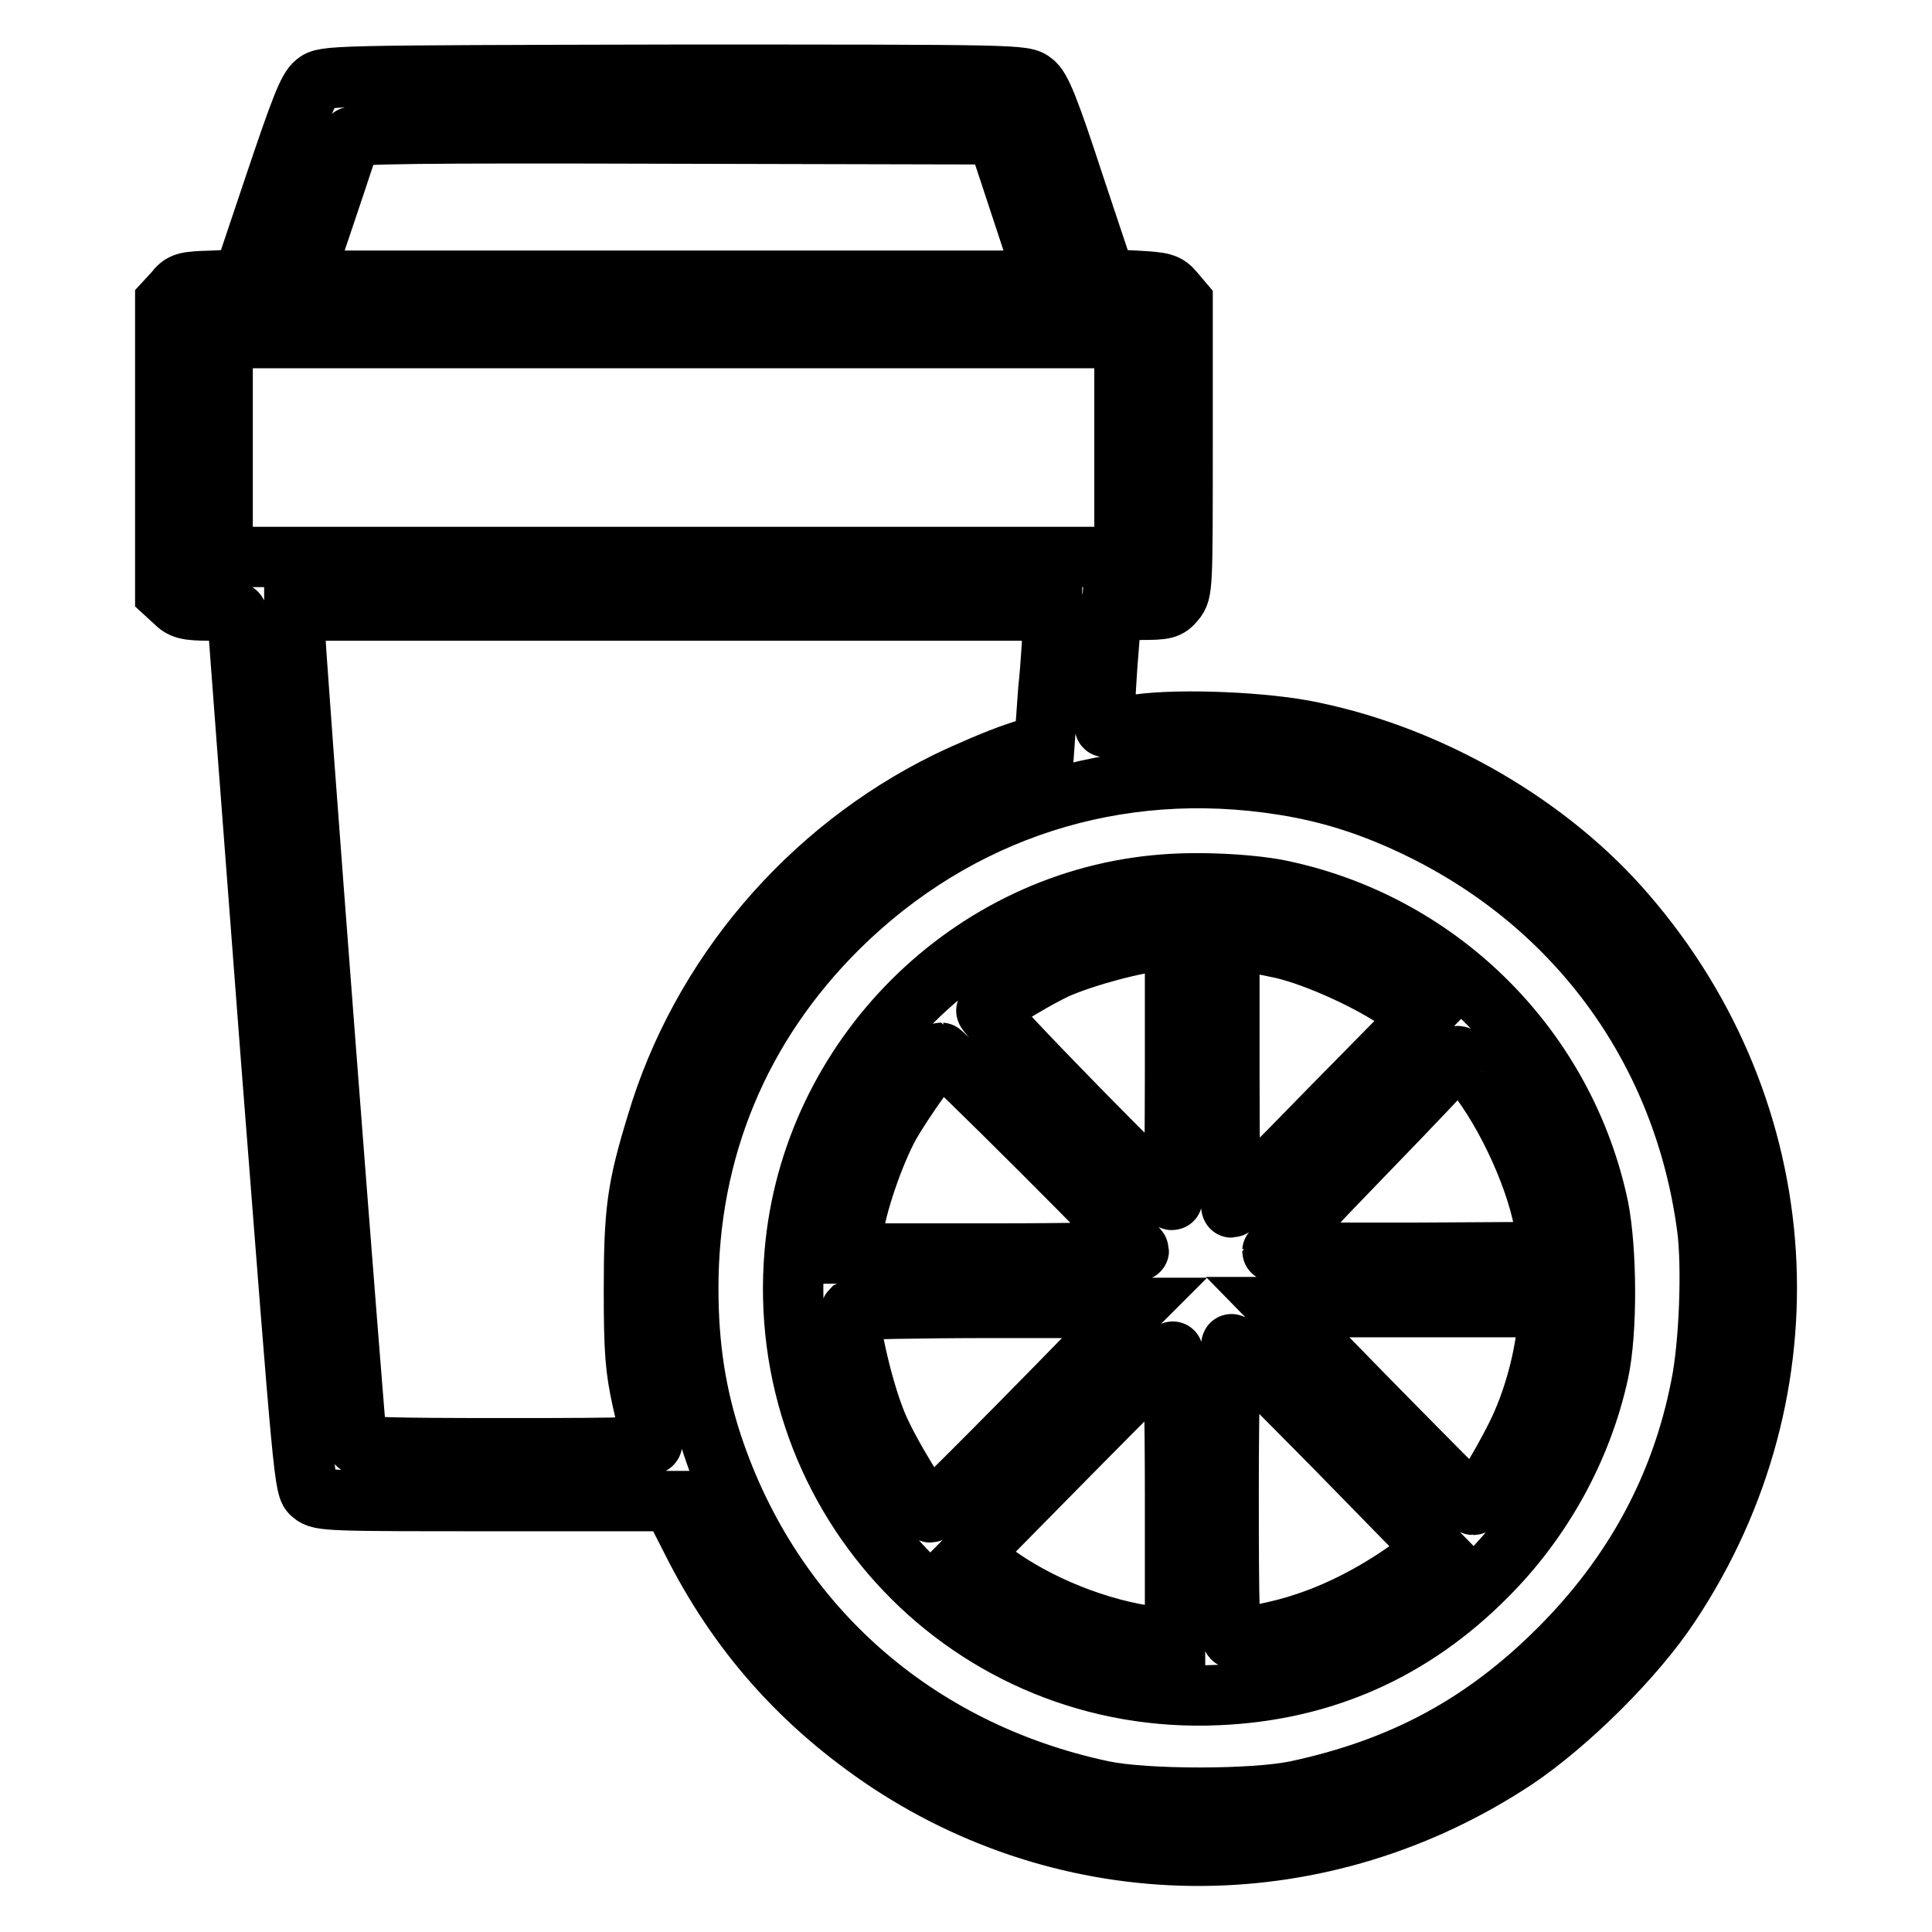
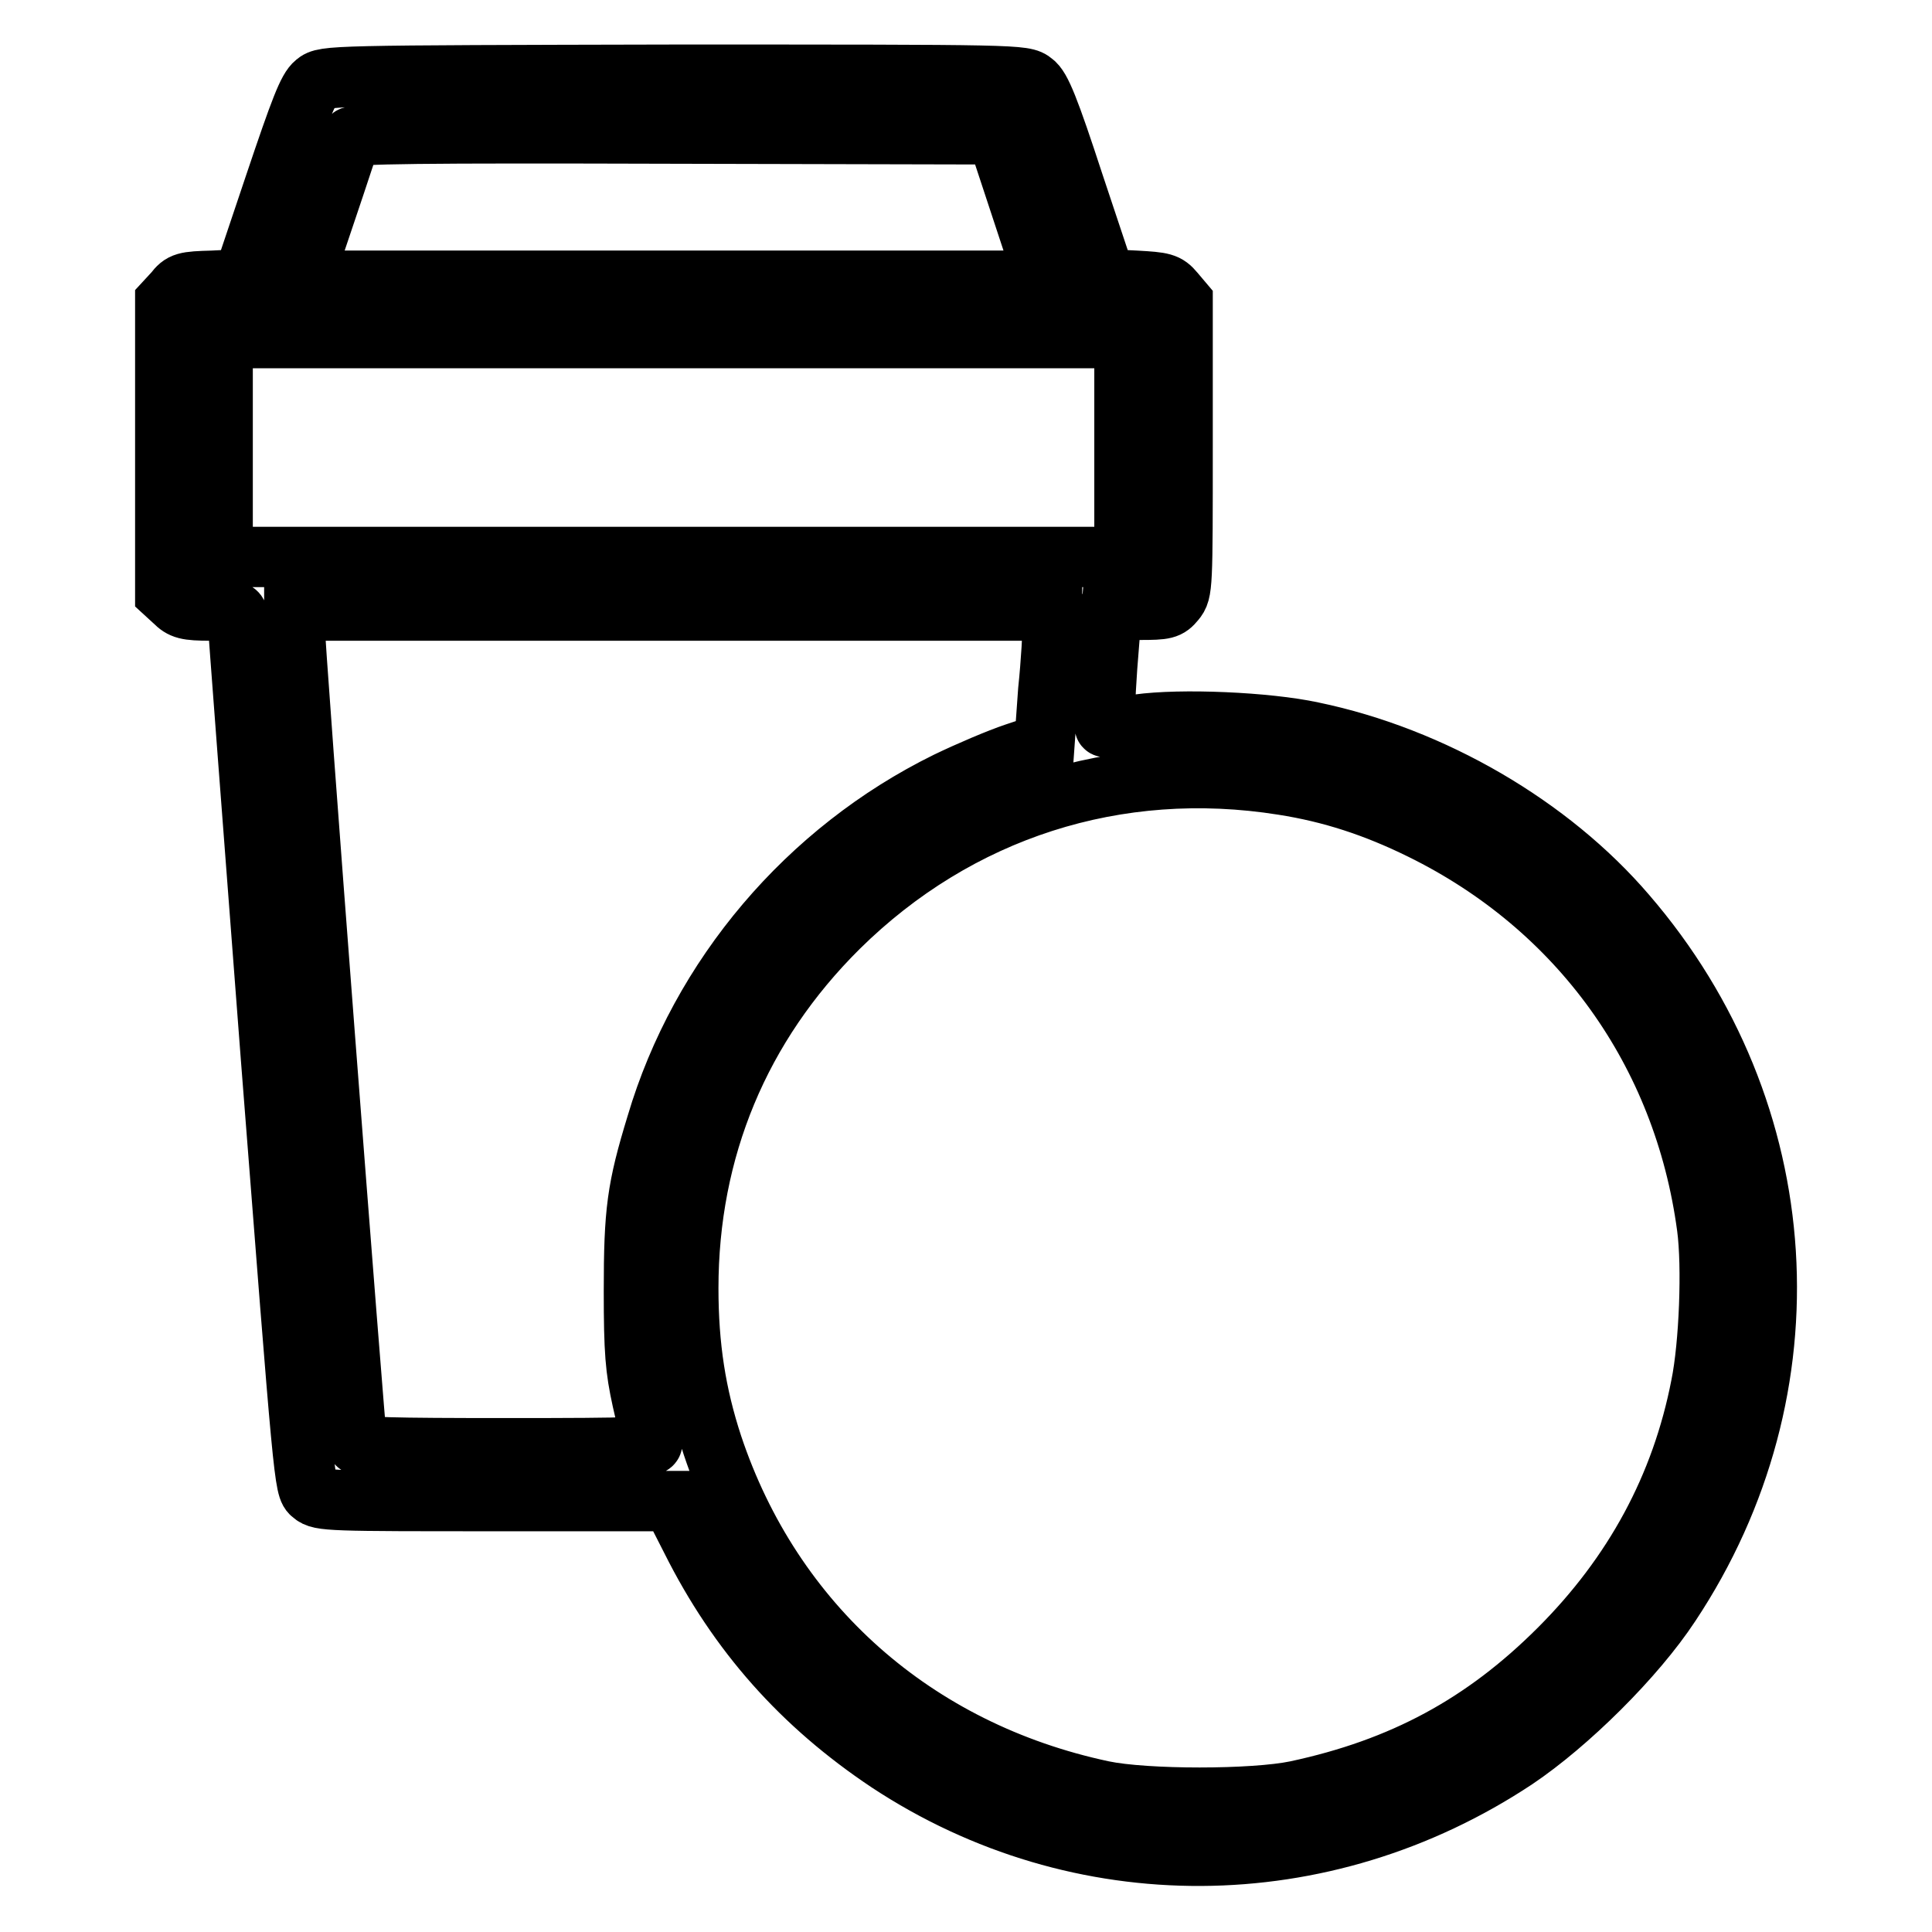
<svg xmlns="http://www.w3.org/2000/svg" version="1.1" x="0px" y="0px" viewBox="0 0 256 256" enable-background="new 0 0 256 256" xml:space="preserve">
  <g>
    <g>
      <g>
        <path stroke-width="8" fill-opacity="0" stroke="#000000" d="M41.8,11c-1,0.8-2,3.4-5.4,13.5L32.2,37l-4,0.2c-3.7,0.1-4.1,0.2-5.1,1.5L21.9,40v19.3v19.3l1.2,1.1c1,1,1.6,1.2,4.8,1.2c3.4,0,3.6,0,3.6,1c0,0.6,2,26.8,4.4,58.2c4.4,56.5,4.4,57.1,5.5,57.9c1,0.9,2.4,0.9,24.4,0.9H89l2.6,5.1c6.2,12.4,14.7,21.9,26.1,29.5c25.3,16.7,57.6,16.5,83.1-0.4c7-4.7,15.9-13.5,20.5-20.5c19-28.6,16.7-65.3-5.8-91.4c-10.1-11.8-25.7-20.9-41.6-24.2c-6-1.3-17.4-1.8-23.1-1c-2.3,0.3-4.3,0.5-4.4,0.3c-0.1-0.1,0-3.7,0.3-7.9l0.6-7.6h3.7c3.4,0,3.8-0.1,4.7-1.2c1-1.2,1-1.8,1-20.5V40l-1.1-1.3c-1-1.2-1.5-1.3-5.1-1.5l-4-0.2l-4.2-12.6c-3.3-10.1-4.4-12.8-5.4-13.5c-1.2-1-1.8-1-47.5-1C43.6,10,43,10,41.8,11z M135.3,27.5l3.2,9.7H89.3H40.1l3.1-9.2c1.7-5,3.1-9.4,3.3-9.8c0.1-0.5,9-0.6,42.9-0.5l42.7,0.1L135.3,27.5z M149,59.3v14.5H89.3H29.5V59.3V44.8h59.7H149V59.3z M139.5,82.7c0,1-0.2,5-0.6,8.8l-0.5,7l-3.9,1.3c-2.1,0.7-6.1,2.4-9,3.8C107,112.7,92.8,129.4,87,149c-2.6,8.5-3,11.5-3,22.1c0,8,0.2,10.3,1.1,14.4c0.6,2.7,1.2,5.2,1.3,5.6c0.3,0.7-1.7,0.8-19.3,0.8c-15.2,0-19.7-0.1-19.8-0.6c-0.2-0.7-8.4-107-8.3-109.1v-1.3h50.2h50.2V82.7z M170,104c6.4,1,12.2,2.9,18.3,5.9c21,10.3,34.8,29.5,37.9,52.7c0.7,5.2,0.3,15.6-0.8,21c-2.6,13.4-8.9,25-18.8,34.9c-10,10-20.8,15.8-34.8,18.8c-5.7,1.2-20,1.2-25.7,0c-24.9-5.3-43.8-22.1-51.7-45.8c-2.2-6.7-3.2-13.1-3.2-20.8c0-18.4,6.8-34.8,19.9-47.8C126.9,107.3,148,100.5,170,104z" />
-         <path stroke-width="8" fill-opacity="0" stroke="#000000" d="M154.3,117.2c-25.7,1.9-46.8,22.9-49,48.8c-2.8,32.7,23.4,60.1,56.1,58.6c13.9-0.6,25.8-5.9,35.6-15.8c7.4-7.4,12.6-16.9,14.8-26.9c1.2-5.5,1.1-16.3,0-21.9c-4.4-20.9-20.7-37.3-41.5-41.9C166.5,117.2,159.3,116.8,154.3,117.2z M155.7,141.9c0,9.4-0.1,17.1-0.4,17.1c-0.8,0-25-24.8-24.6-25.1c2.6-1.9,6.7-4.3,9.2-5.5c3.8-1.7,11-3.6,13.8-3.7h2L155.7,141.9L155.7,141.9z M170,125.7c4.6,1.1,11.6,4.3,15.6,7.1l2.7,1.9l-12.4,12.6c-6.8,7-12.5,12.7-12.7,12.7c-0.2,0-0.3-7.9-0.3-17.6v-17.6h1.6C165.2,124.7,167.7,125.2,170,125.7z M137.9,152.4c7.1,7.1,13,13.1,13,13.3c0,0.2-8.6,0.4-19.1,0.4h-19.1l0.3-2.7c0.4-3.6,2.8-10.6,4.9-14.4c1.7-3,6.3-9.5,6.8-9.5C124.8,139.5,130.8,145.3,137.9,152.4z M196.2,143.2c4.4,6,8.2,15.1,8.7,20.9l0.1,1.8l-18.2,0.1c-10,0-18.2,0-18.2-0.2c0-0.1,5.4-5.9,12-12.7c6.6-6.8,12.1-12.6,12.1-12.8C193.1,139.4,193.9,140.1,196.2,143.2z M146.2,177.4c-9.8,10.1-22.6,23-22.9,23c-0.7,0-5.7-8.1-7.2-11.9c-2-4.9-4-14.2-3.3-14.9c0.2-0.1,8.7-0.3,18.9-0.3h18.6L146.2,177.4z M205,176.2c-0.5,4.6-2,9.9-4.1,14.1c-2,4-5.1,9.1-5.7,9.1c-0.2,0-6-5.9-13.1-13.1l-12.8-13.1h17.9h18L205,176.2z M176.9,191.8l13.2,13.5l-1.1,0.9c-5,4-10.9,7.2-16.2,8.9c-2.9,1-7.9,2-9.4,2c-0.5,0-0.6-3.7-0.6-19.6c0-10.8,0.2-19.5,0.4-19.4C163.4,178.2,169.6,184.4,176.9,191.8z M155.7,198.1v19.1l-2.7-0.3c-7.3-0.9-15.6-4.2-21.5-8.6l-3-2.2l13.3-13.5c7.3-7.4,13.4-13.5,13.6-13.5C155.5,179,155.7,187.6,155.7,198.1z" />
      </g>
    </g>
  </g>
</svg>